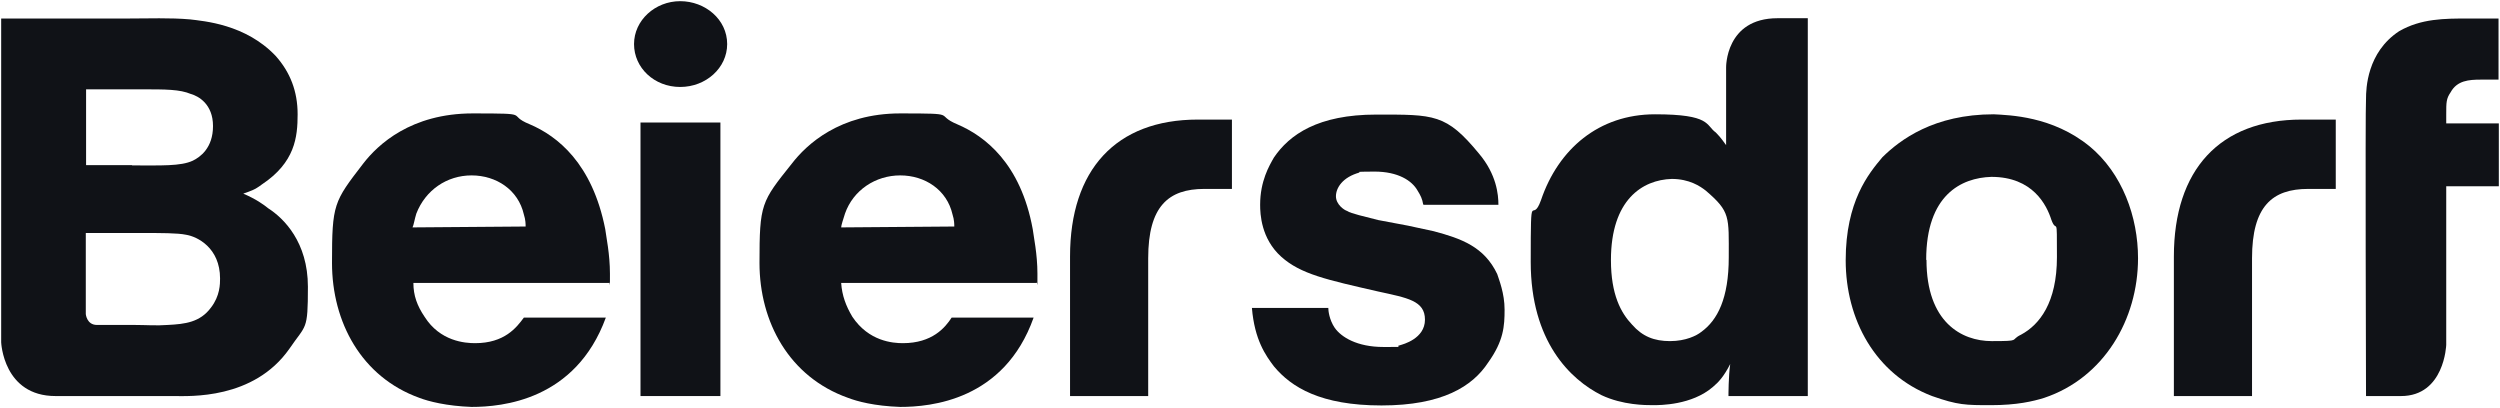
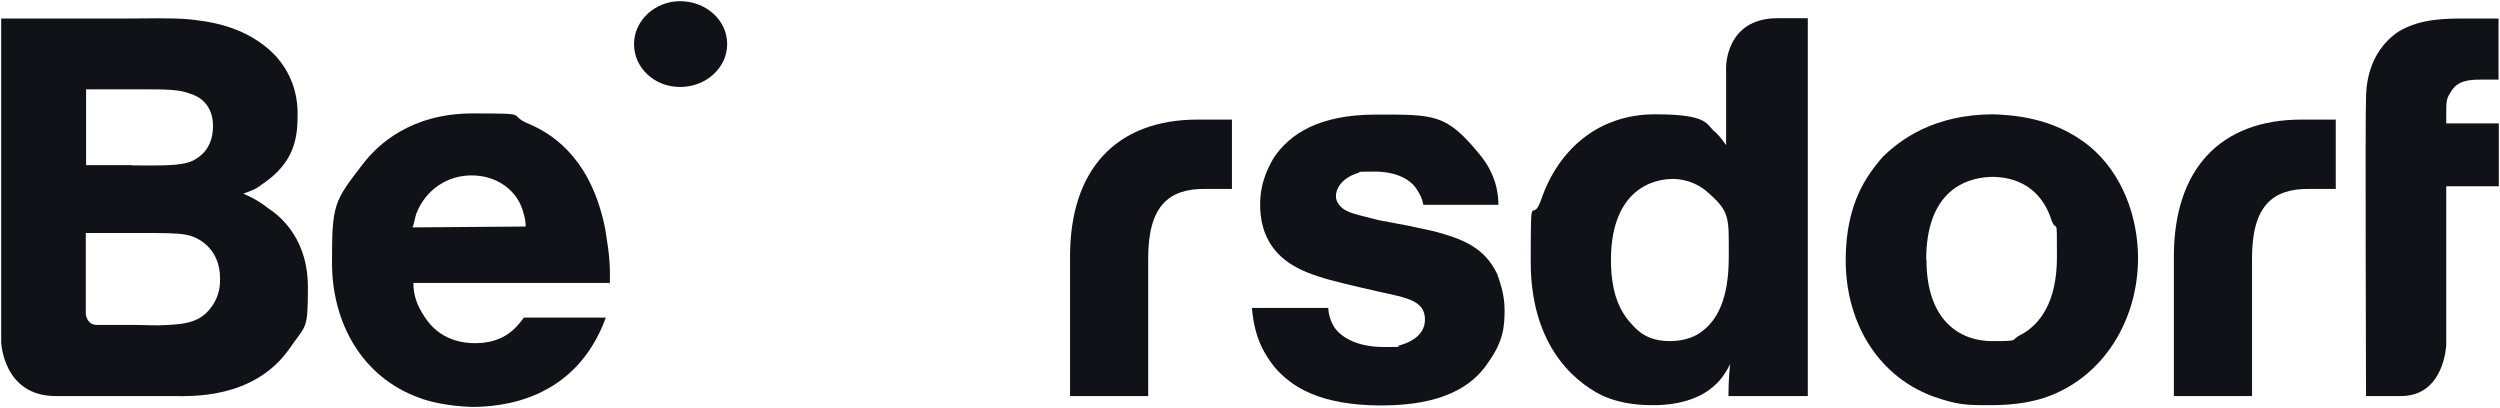
<svg xmlns="http://www.w3.org/2000/svg" version="1.1" viewBox="0 0 850.9 138.8">
  <defs>
    <style> .cls-1 { fill: #101217; } </style>
  </defs>
  <g>
    <g id="svg2">
      <g id="g10">
        <g id="g3981">
          <path id="path120" class="cls-1" d="M739.9,87.3h0v47.5h26.6v-46.9c0-17.7,6.9-23.6,19.1-23.6h9.4v-23.6h-11.6c-27.9,0-43.5,17.1-43.5,46.6h0Z" />
          <path id="path130" class="cls-1" d="M364.2,87.3h0v47.5h26.6v-46.9c0-17.7,6.9-23.6,19.1-23.6h9.4v-23.6h-11.6c-27.9,0-43.5,17.1-43.5,46.6h0Z" />
          <path id="path140" class="cls-1" d="M805.3,33.6h0c0-3.4.3-15.8,11.3-23,7.5-4.3,15.4-4.3,23.5-4.3h10.3v20.8h-6c-4.1,0-8.1.3-10.3,4.3-1.5,2.2-1.5,3.4-1.5,7.5v3.1h17.9v21.4h-17.9v54s-.6,17.4-15.4,17.4h-11.9s-.3-98.4,0-101.2h0Z" />
-           <path id="path150" class="cls-1" d="M45.8,110.6h0c3.8,0,7.5.3,11.3,0,5.9-.3,11-.9,14.7-5.9,3.1-4,3.1-8.1,3.1-9.9,0-10.5-7.8-14.3-11.6-14.9-2.8-.6-8.5-.6-15.3-.6h-18.8v27.6s.3,3.7,3.8,3.7h12.8ZM44.9,56.3h0c10,0,16.6.3,20.7-1.6,2.5-1.2,6.9-4.3,6.9-11.8s-5-10.2-7.5-10.9c-3.8-1.6-8.5-1.6-16.9-1.6h-18.8v25.8h15.7ZM43.7,6.3h0c6.9,0,14.1-.3,21,.3,4.7.6,18.8,1.6,29.1,12.4,5,5.6,7.5,12.1,7.5,19.9s-.9,16.4-12.2,23.9c-2.5,1.9-3.8,2.2-6.3,3.1,4.4,1.9,6.9,3.7,8.5,5,5.3,3.4,13.5,11.5,13.5,26.7s-.6,12.7-6.3,21.1c-12.2,17.4-34.1,16.1-39.4,16.1H18.9C1.1,134.8.4,116.5.4,116.5V6.3h43.2Z" />
-           <path id="path160" class="cls-1" d="M218,41.7h27.2v93.1h-27.2V41.7Z" />
+           <path id="path150" class="cls-1" d="M45.8,110.6h0c3.8,0,7.5.3,11.3,0,5.9-.3,11-.9,14.7-5.9,3.1-4,3.1-8.1,3.1-9.9,0-10.5-7.8-14.3-11.6-14.9-2.8-.6-8.5-.6-15.3-.6h-18.8v27.6s.3,3.7,3.8,3.7h12.8ZM44.9,56.3h0c10,0,16.6.3,20.7-1.6,2.5-1.2,6.9-4.3,6.9-11.8s-5-10.2-7.5-10.9c-3.8-1.6-8.5-1.6-16.9-1.6h-18.8v25.8h15.7ZM43.7,6.3h0c6.9,0,14.1-.3,21,.3,4.7.6,18.8,1.6,29.1,12.4,5,5.6,7.5,12.1,7.5,19.9s-.9,16.4-12.2,23.9c-2.5,1.9-3.8,2.2-6.3,3.1,4.4,1.9,6.9,3.7,8.5,5,5.3,3.4,13.5,11.5,13.5,26.7s-.6,12.7-6.3,21.1c-12.2,17.4-34.1,16.1-39.4,16.1H18.9C1.1,134.8.4,116.5.4,116.5V6.3h43.2" />
          <path id="path170" class="cls-1" d="M548.3,88.5h0c0,11.8,3.4,18,7.2,22,3.5,4,7.5,5.6,12.9,5.6s9.1-1.9,10.6-3.1c5.6-4,9.4-11.5,9.4-25.4s.6-15.5-7.8-22.7c-1.9-1.5-5.6-4-11.6-4-10,.3-20.7,7.1-20.7,27.6ZM615.3,6.3h0v128.5h-27c0-.3,0-6.8.6-10.9-2.2,4.3-4,6.2-5.9,7.8-7.2,6.2-17.9,6.2-20.4,6.2s-10.3,0-17.5-3.4c-10.6-5.3-24.1-18.3-24.1-45.3s.3-12.1,3.5-21.1c5.9-17.4,19.7-29.2,38.8-29.2s17.2,3.7,20.7,6.2c1.9,1.9,2.8,3.4,3.5,4.3v-26.4s-.3-16.8,17.5-16.8h10.3Z" />
          <path id="path180" class="cls-1" d="M178.9,77h0c0-.6,0-2.2-.6-4-1.9-8.4-9.4-13.3-17.8-13.3s-15.7,5-18.8,13c-.6,1.9-.9,4-1.3,4.7l38.5-.3h0ZM140.7,96.3h0c0,4.3,1.3,7.8,3.8,11.5,5.3,8.4,13.8,9,17.2,9,10,0,14.1-5.3,16.6-8.7h27.9c-10.3,28.2-35.4,30.4-45.7,30.4-8.5-.3-14.7-1.9-17.8-3.1-19.7-7.1-29.7-25.8-29.7-45.9s.6-20.8,10.6-33.8c5-6.5,16.3-17.1,37.3-17.1s11,.3,19.4,3.7c9.4,4,21.3,13.3,25.7,35.7.3,2.5,1.6,8.4,1.6,15.2s0,2.2-.3,3.1h-66.4Z" />
-           <path id="path190" class="cls-1" d="M324.8,77h0c0-.6,0-2.2-.6-4-1.9-8.4-9.4-13.3-17.8-13.3s-16,5-18.8,13c-.6,1.9-1.3,4-1.3,4.7l38.5-.3h0ZM286.3,96.3h0c.3,4.3,1.6,7.8,3.8,11.5,5.6,8.4,13.8,9,17.2,9,10,0,14.4-5.3,16.6-8.7h27.9c-10,28.2-35.1,30.4-45.4,30.4-8.8-.3-14.7-1.9-17.8-3.1-20-7.1-30.1-25.8-30.1-45.9s.6-20.8,11-33.8c5-6.5,16.3-17.1,36.9-17.1s11.3.3,19.4,3.7c9.4,4,21.6,13.3,25.7,35.7.3,2.5,1.6,8.4,1.6,15.2s0,2.2-.3,3.1h-66.4Z" />
          <path id="path200" class="cls-1" d="M484.4,69.6h0c-.3-1.9-.9-3.1-1.9-4.7-1.9-3.4-6.6-6.5-14.7-6.5s-4.4.3-5,.3c-5.9,1.6-8.1,5.3-8.1,8.1s2.8,4.7,3.8,5c1.3.9,6,1.9,10.6,3.1l10.1,1.9,8.8,1.9c9.4,2.5,17.2,5.3,21.6,14.6.6,1.9,2.5,6.5,2.5,12.1s-.3,10.6-5.6,18c-5.3,8.1-15.6,14.6-36.3,14.6s-30.7-6.2-36.6-13.3c-2.8-3.7-6.6-9-7.5-19.9h26c0,.9.3,4,2.2,6.8,2.2,3.1,7.5,6.5,16.6,6.5s3.1,0,5.6-.6c1-.3,8.5-2.2,8.5-8.7s-6-7.4-16-9.6c-17.5-4-26.3-5.9-32.9-11.8-6.9-6.2-7.2-14.6-7.2-17.7,0-8.1,3.1-13.3,4.7-16.1,5.3-7.8,15-14.6,34.8-14.6s23.8-.3,35,13.3c6,7.1,6.6,14,6.6,17.4h-25.4Z" />
          <path id="path210" class="cls-1" d="M655.7,88.5h0c0,21.1,11.9,27.6,22.2,27.6s6-.3,10-2.2c6.3-3.4,12.2-10.9,12.2-26.4s0-7.5-1.9-12.7c-1.6-5-6.3-14.6-20.4-14.6-10.3.3-22.2,6.2-22.2,28.2h0ZM711.1,49.7h0c11.3,9.3,16.6,24.2,16.6,38.2,0,20.8-11.6,40.7-31.9,47.5-3.8,1.2-9.4,2.5-18.1,2.5s-11.3,0-20.1-3.1c-19.4-7.4-29.4-26.1-29.4-46.2s7.8-29.5,12.5-35.1c6-5.9,17.5-14.6,37.9-14.6,5.3.3,20,.6,32.6,10.9h0Z" />
          <path id="path220" class="cls-1" d="M247.5,15h0c0,8.1-7.2,14.6-16,14.6s-15.7-6.5-15.7-14.6S223,.4,231.5.4s16,6.2,16,14.6Z" />
        </g>
      </g>
    </g>
  </g>
</svg>